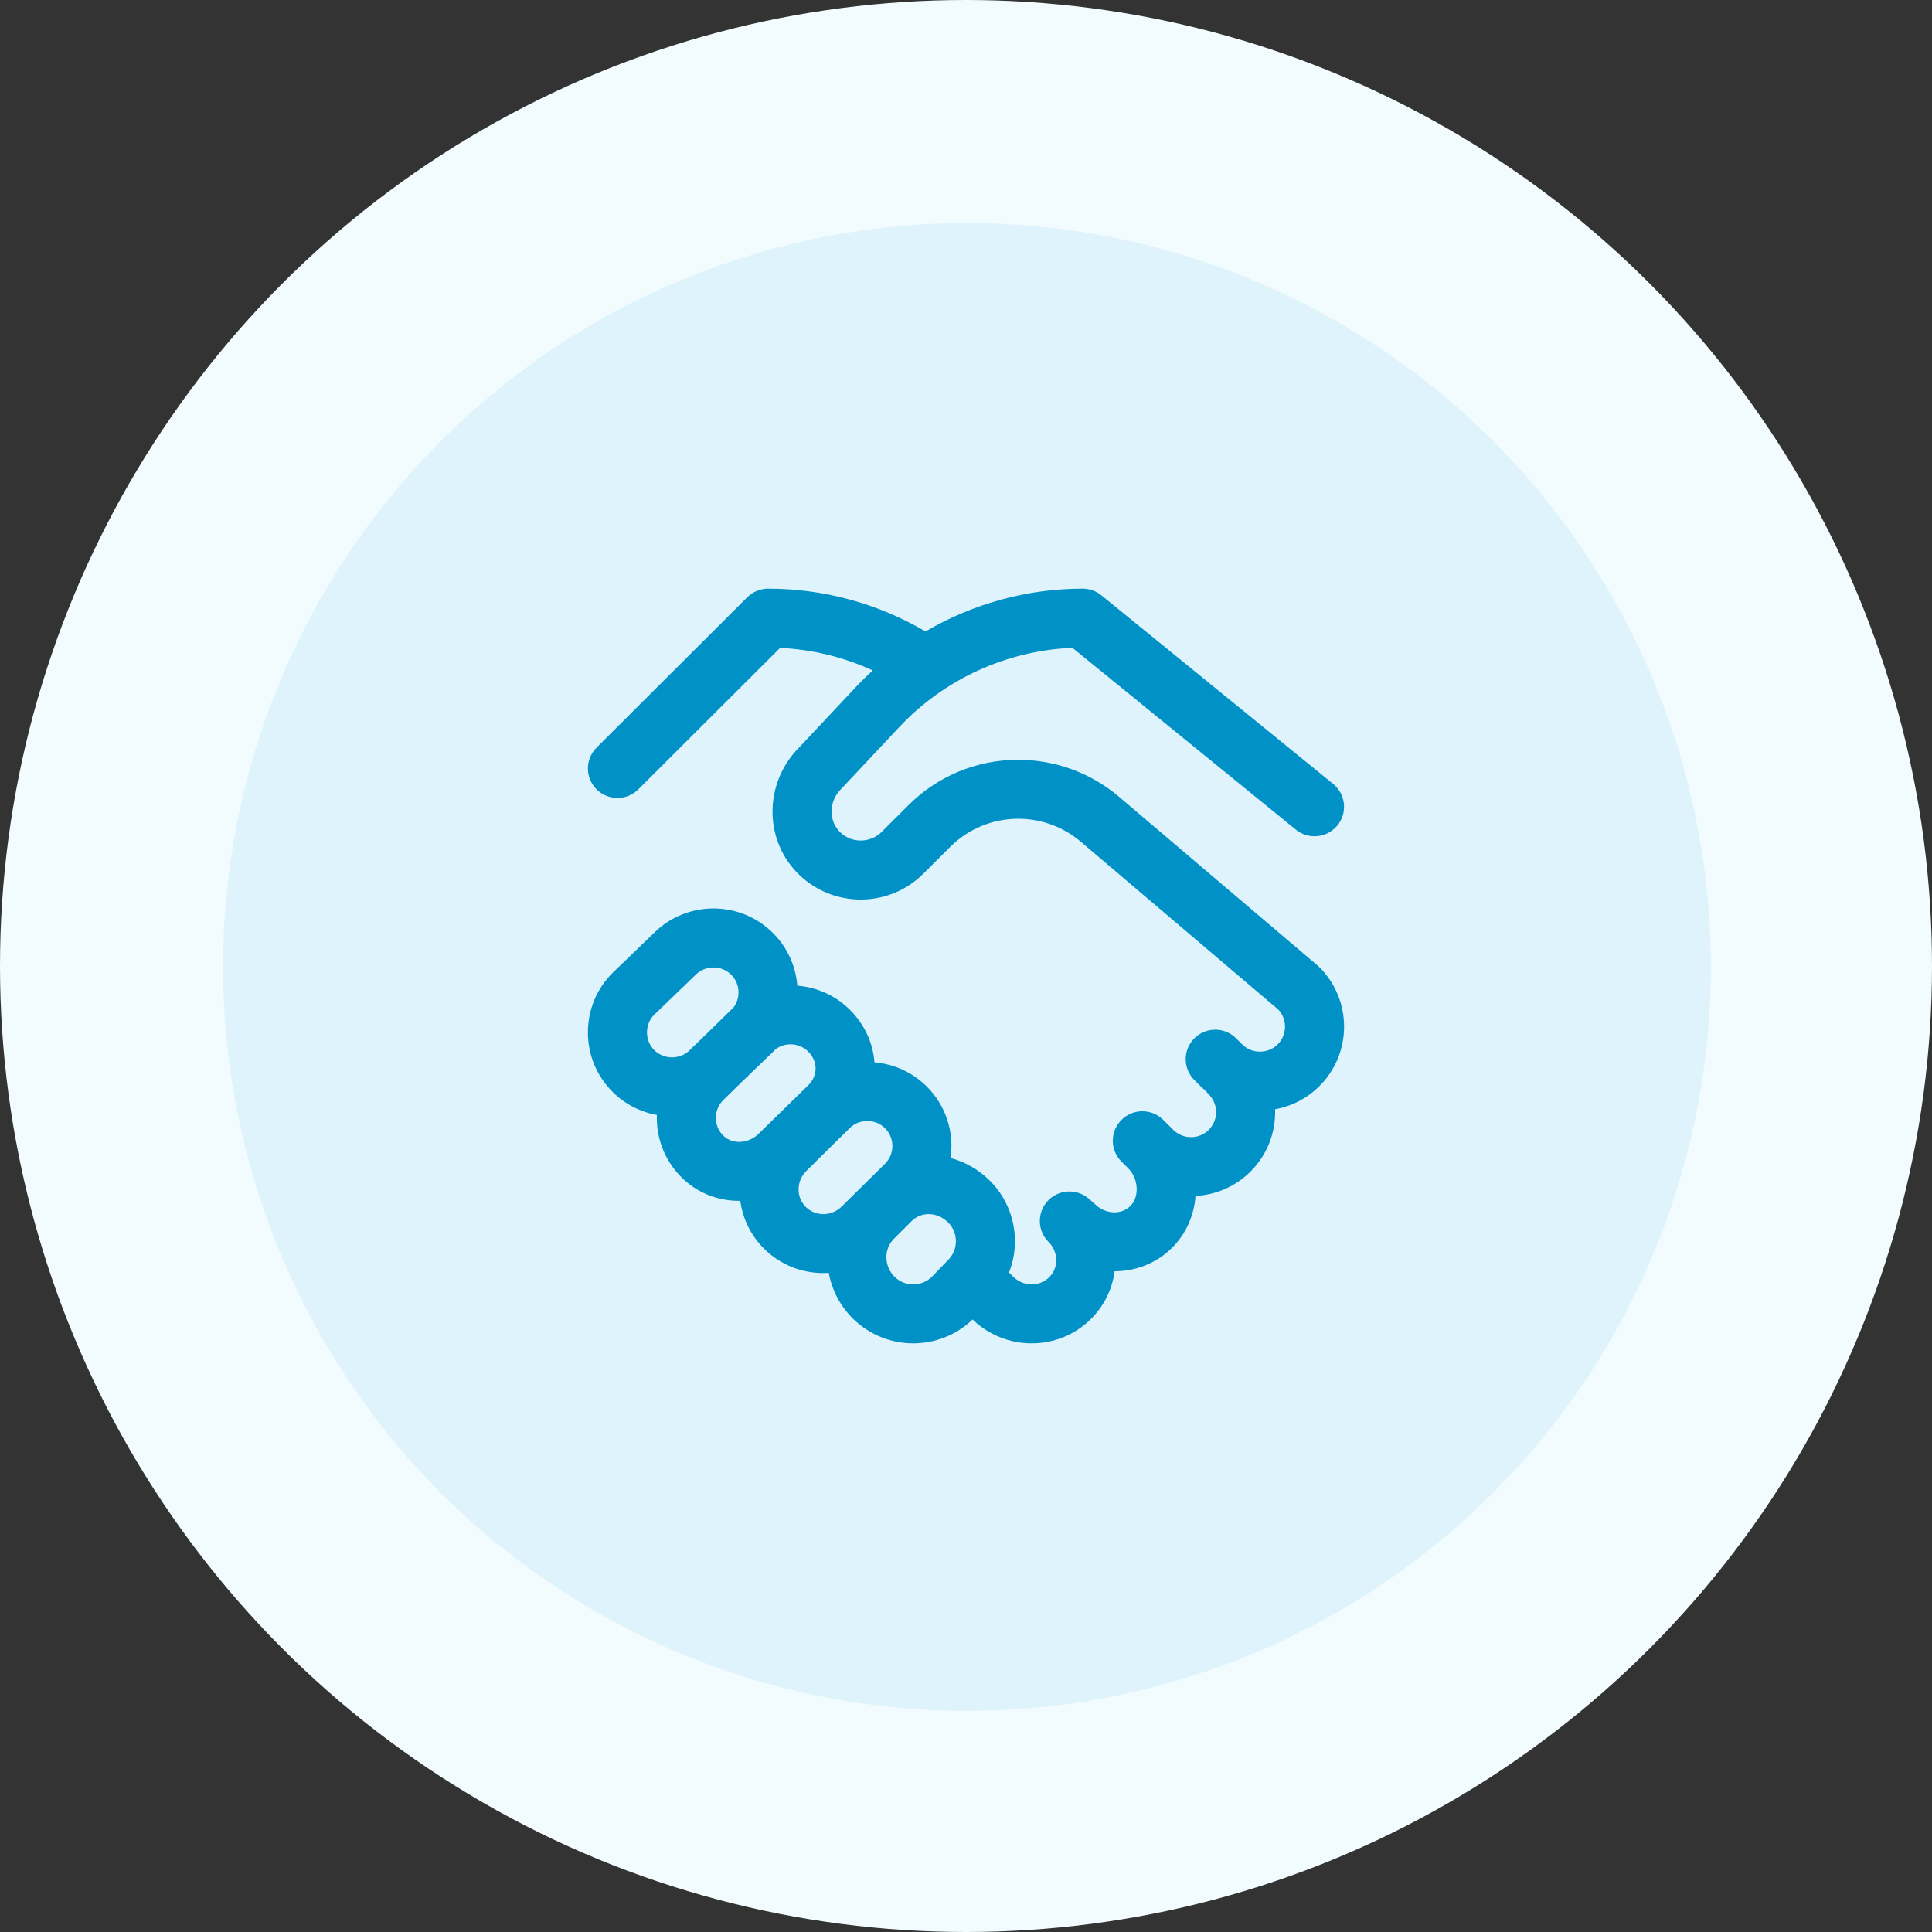
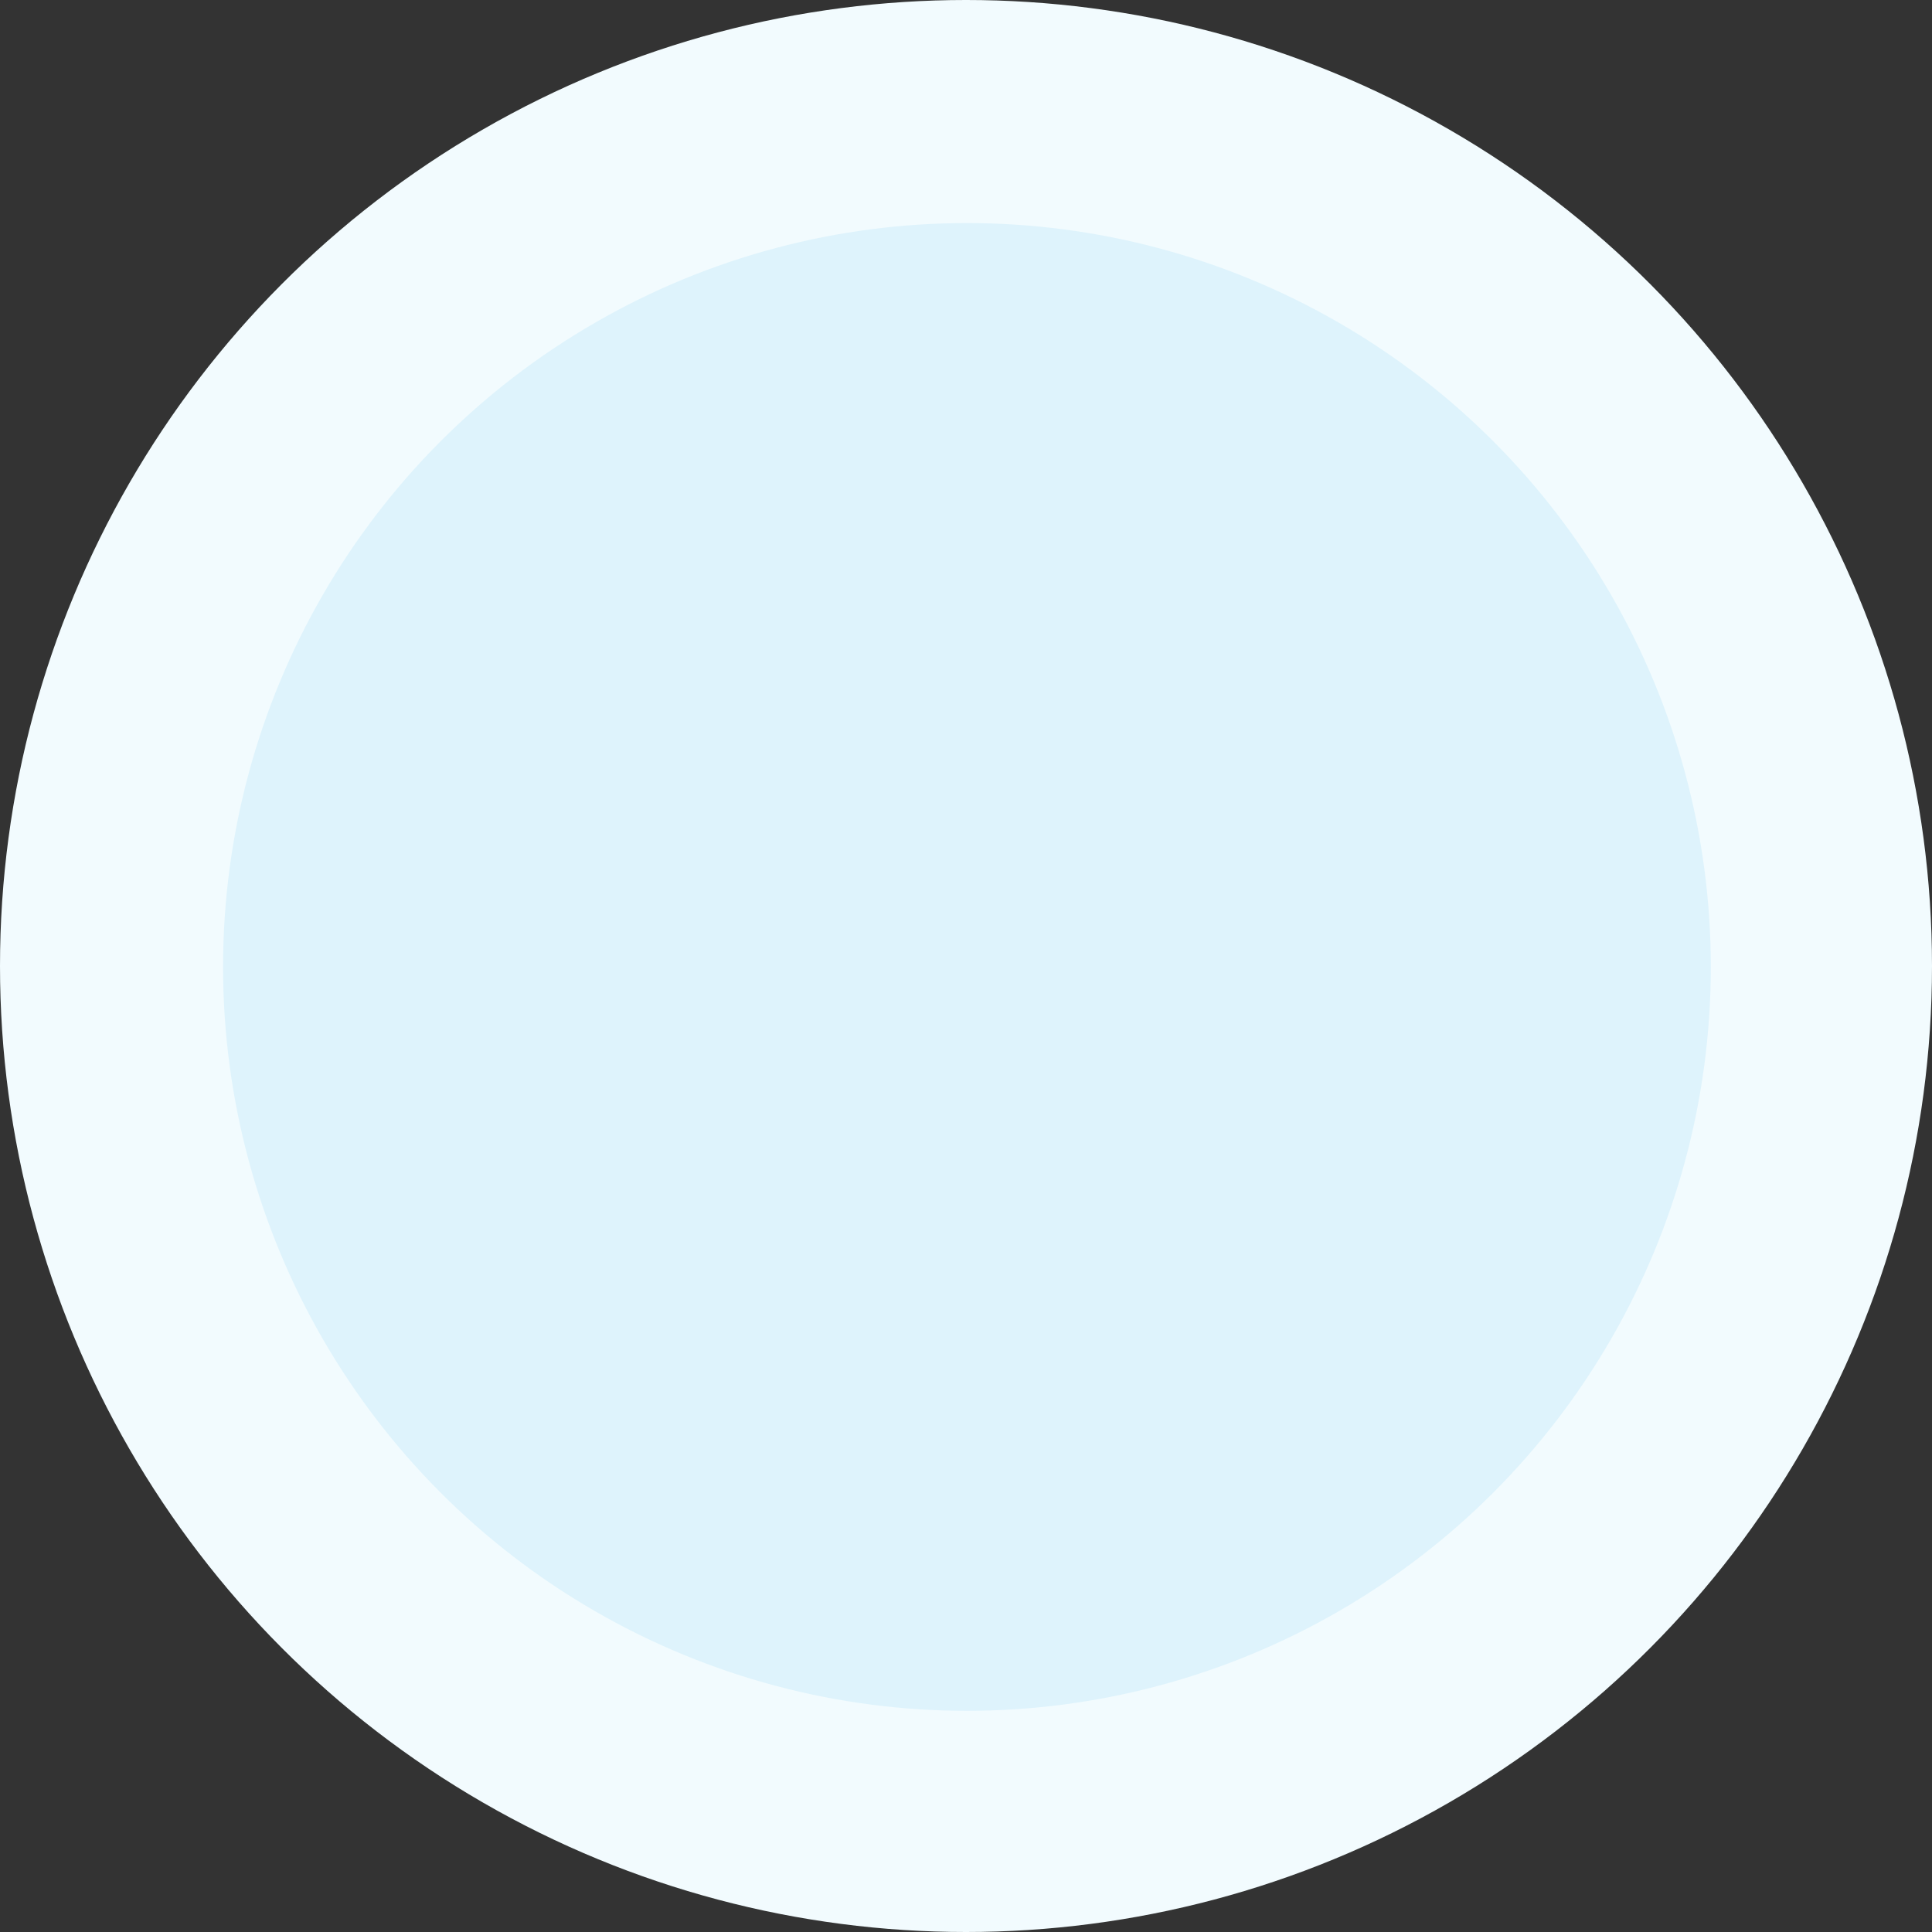
<svg xmlns="http://www.w3.org/2000/svg" width="1022px" height="1022px" viewBox="0 0 1022 1022" version="1.1">
  <rect x="0" y="0" width="1022" height="1022" fill="#333333" stroke="none" />
  <title>jobs_completed </title>
  <desc>Created with Sketch.</desc>
  <g id="Page-2" stroke="none" stroke-width="1" fill="none" fill-rule="evenodd">
    <g id="jobs_completed-">
      <circle id="outer" fill="#F2FBFE" cx="511" cy="511" r="511" />
      <circle id="inner" fill="#DEF3FC" cx="511.5" cy="511.5" r="393.5" />
      <g id="trust" transform="translate(311, 311)" fill="#0091C6" fill-rule="nonzero">
-         <path d="M386.979,200.661 C386.686,200.365 386.378,200.085 386.06,199.814 L280.958,110.496 C266.095,97.865 247.181,90.92 227.668,90.92 C227.573,90.92 227.478,90.92 227.384,90.92 C205.536,90.996 184.995,99.528 169.544,114.949 L155.368,129.096 C149.39,135.063 139.579,135.161 133.493,129.313 C130.573,126.51 128.943,122.642 128.903,118.43 C128.861,114.007 130.612,109.698 133.707,106.606 C133.826,106.487 133.945,106.366 134.061,106.244 L164.801,73.498 C188.575,48.175 221.662,33.117 256.293,31.689 L374.488,127.869 C381.174,133.312 391.019,132.313 396.47,125.639 C401.923,118.963 400.922,109.14 394.236,103.697 L271.589,3.896 C268.799,1.63 265.314,0.39 261.716,0.39 C232.319,0.39 203.58,8.385 178.577,23.029 C153.354,8.202 124.723,0.39 95.346,0.39 C91.202,0.39 87.229,2.032 84.299,4.952 L4.581,84.481 C-1.523,90.573 -1.526,100.445 4.575,106.536 C7.626,109.585 11.624,111.108 15.625,111.108 C19.623,111.108 23.621,109.585 26.669,106.542 L101.666,31.728 C118.674,32.529 135.266,36.586 150.653,43.628 C147.672,46.363 144.782,49.208 141.999,52.172 L111.411,84.756 C102.545,93.713 97.534,106.079 97.656,118.728 C97.775,131.384 102.808,143.125 111.823,151.785 C120.709,160.319 132.404,164.955 144.742,164.848 C157.102,164.738 168.723,159.874 177.463,151.148 L191.642,137 C201.215,127.443 213.95,122.155 227.491,122.106 L227.668,122.106 C239.762,122.106 251.487,126.413 260.7,134.241 L365.235,223.078 C370.057,228.268 369.941,236.412 364.881,241.459 C362.397,243.941 359.061,245.306 355.491,245.306 C351.92,245.306 348.585,243.941 346.101,241.459 L342.896,238.258 C336.793,232.169 326.899,232.166 320.798,238.258 C314.698,244.347 314.695,254.221 320.798,260.313 L324.006,263.511 C324.949,264.455 325.934,265.344 326.948,266.188 C327.396,266.791 327.875,267.376 328.422,267.921 C333.601,273.09 333.601,281.499 328.422,286.668 C323.246,291.837 314.82,291.837 309.641,286.668 C309.601,286.628 309.559,286.586 309.519,286.546 L304.34,281.414 C298.237,275.325 288.346,275.325 282.245,281.417 C276.142,287.506 276.142,297.38 282.245,303.469 L285.813,307.029 C285.813,307.029 285.816,307.032 285.816,307.032 C288.52,309.731 290.153,313.578 290.29,317.583 C290.363,319.767 290.027,323.885 286.936,326.97 C282.047,331.852 273.581,331.347 268.07,325.846 C267.777,325.554 267.475,325.274 267.158,325.005 L264.814,323.01 C258.433,317.58 248.89,318.149 243.201,324.299 C237.51,330.448 237.699,339.985 243.628,345.906 C246.235,348.507 247.693,351.912 247.736,355.491 C247.776,358.96 246.46,362.204 244.034,364.625 C238.855,369.794 230.326,369.687 224.967,364.342 L222.757,362.155 C229.139,345.918 225.776,326.711 212.647,313.608 L212.647,313.605 C206.769,307.742 199.607,303.633 191.846,301.574 C193.775,288.179 189.585,274.067 179.282,263.782 C171.561,256.076 161.685,251.809 151.572,250.956 C150.809,240.923 146.512,231.079 138.657,223.239 C130.89,215.488 120.944,211.214 110.77,210.398 C109.952,200.243 105.67,190.317 97.904,182.565 C80.579,165.274 52.408,165.238 35.037,182.456 L13.202,203.496 C13.138,203.56 13.071,203.624 13.007,203.688 C4.62,212.058 9.15935784e-14,223.221 9.15935784e-14,235.115 C9.15935784e-14,247.006 4.62,258.168 13.007,266.538 C19.644,273.166 27.878,277.247 36.481,278.807 C36.078,290.688 40.399,302.701 49.466,311.75 C57.553,319.822 68.344,324.232 79.944,324.232 C80.164,324.232 80.387,324.229 80.606,324.226 C81.87,333.494 86.044,342.421 93.149,349.509 C101.789,358.132 113.147,362.438 124.536,362.438 C125.495,362.438 126.45,362.396 127.408,362.335 C129.062,371.411 133.402,379.76 140.039,386.385 C148.874,395.199 160.474,399.606 172.08,399.606 C183.408,399.606 194.736,395.388 203.489,386.981 C212.201,395.388 223.481,399.606 234.742,399.606 C246.131,399.606 257.493,395.3 266.129,386.68 C273.041,379.778 277.356,371 278.605,361.482 C289.728,361.464 300.712,357.328 309.031,349.022 C316.34,341.727 320.634,332.145 321.412,321.637 C332.432,321.064 342.692,316.532 350.519,308.72 C359.586,299.67 363.908,287.655 363.505,275.77 C372.361,274.18 380.503,269.974 386.979,263.511 C404.34,246.183 404.34,217.988 386.979,200.661 L386.979,200.661 Z M54.08,244.295 C54.016,244.359 53.949,244.423 53.885,244.487 C51.401,246.969 48.065,248.333 44.495,248.333 C40.924,248.333 37.589,246.969 35.104,244.487 C32.617,242.004 31.25,238.678 31.25,235.115 C31.25,231.588 32.59,228.295 35.025,225.822 L56.83,204.809 C56.897,204.745 56.961,204.681 57.025,204.617 C59.512,202.138 62.848,200.77 66.419,200.77 C69.986,200.77 73.322,202.138 75.809,204.617 C78.293,207.099 79.663,210.428 79.663,213.992 C79.663,216.953 78.708,219.746 76.959,222.033 C76.55,222.408 76.142,222.785 75.745,223.181 L59.717,238.864 L54.08,244.295 Z M89.978,289.08 C84.512,294.115 76.276,294.401 71.564,289.699 C66.4,284.545 66.385,276.166 71.518,270.994 L81.525,261.202 L97.708,245.611 C97.775,245.547 97.84,245.483 97.904,245.419 C98.325,244.998 98.725,244.572 99.121,244.139 C104.325,240.174 111.807,240.548 116.562,245.294 C121.707,250.429 121.738,257.861 116.645,262.99 L89.978,289.08 Z M134.317,327.168 C134.299,327.186 134.278,327.208 134.259,327.226 C128.952,332.523 120.423,332.626 115.244,327.457 C110.074,322.298 110.172,313.803 115.454,308.503 L138.346,285.894 C138.367,285.876 138.385,285.855 138.404,285.836 C140.891,283.354 144.226,281.99 147.797,281.99 C151.364,281.99 154.7,283.354 157.187,285.836 C162.357,290.996 162.366,299.387 157.212,304.559 L134.317,327.168 Z M190.552,355.509 C190.485,355.573 190.418,355.64 190.354,355.71 L181.94,364.412 C176.453,369.803 167.591,369.776 162.137,364.333 C159.442,361.643 157.938,358.037 157.898,354.181 C157.859,350.404 159.253,346.914 161.823,344.346 L171.198,334.99 C173.7,332.492 176.947,331.255 180.268,331.255 C183.899,331.255 187.619,332.736 190.549,335.66 C196.033,341.133 196.033,350.036 190.552,355.509 Z" id="Shape" />
-       </g>
+         </g>
    </g>
  </g>
</svg>